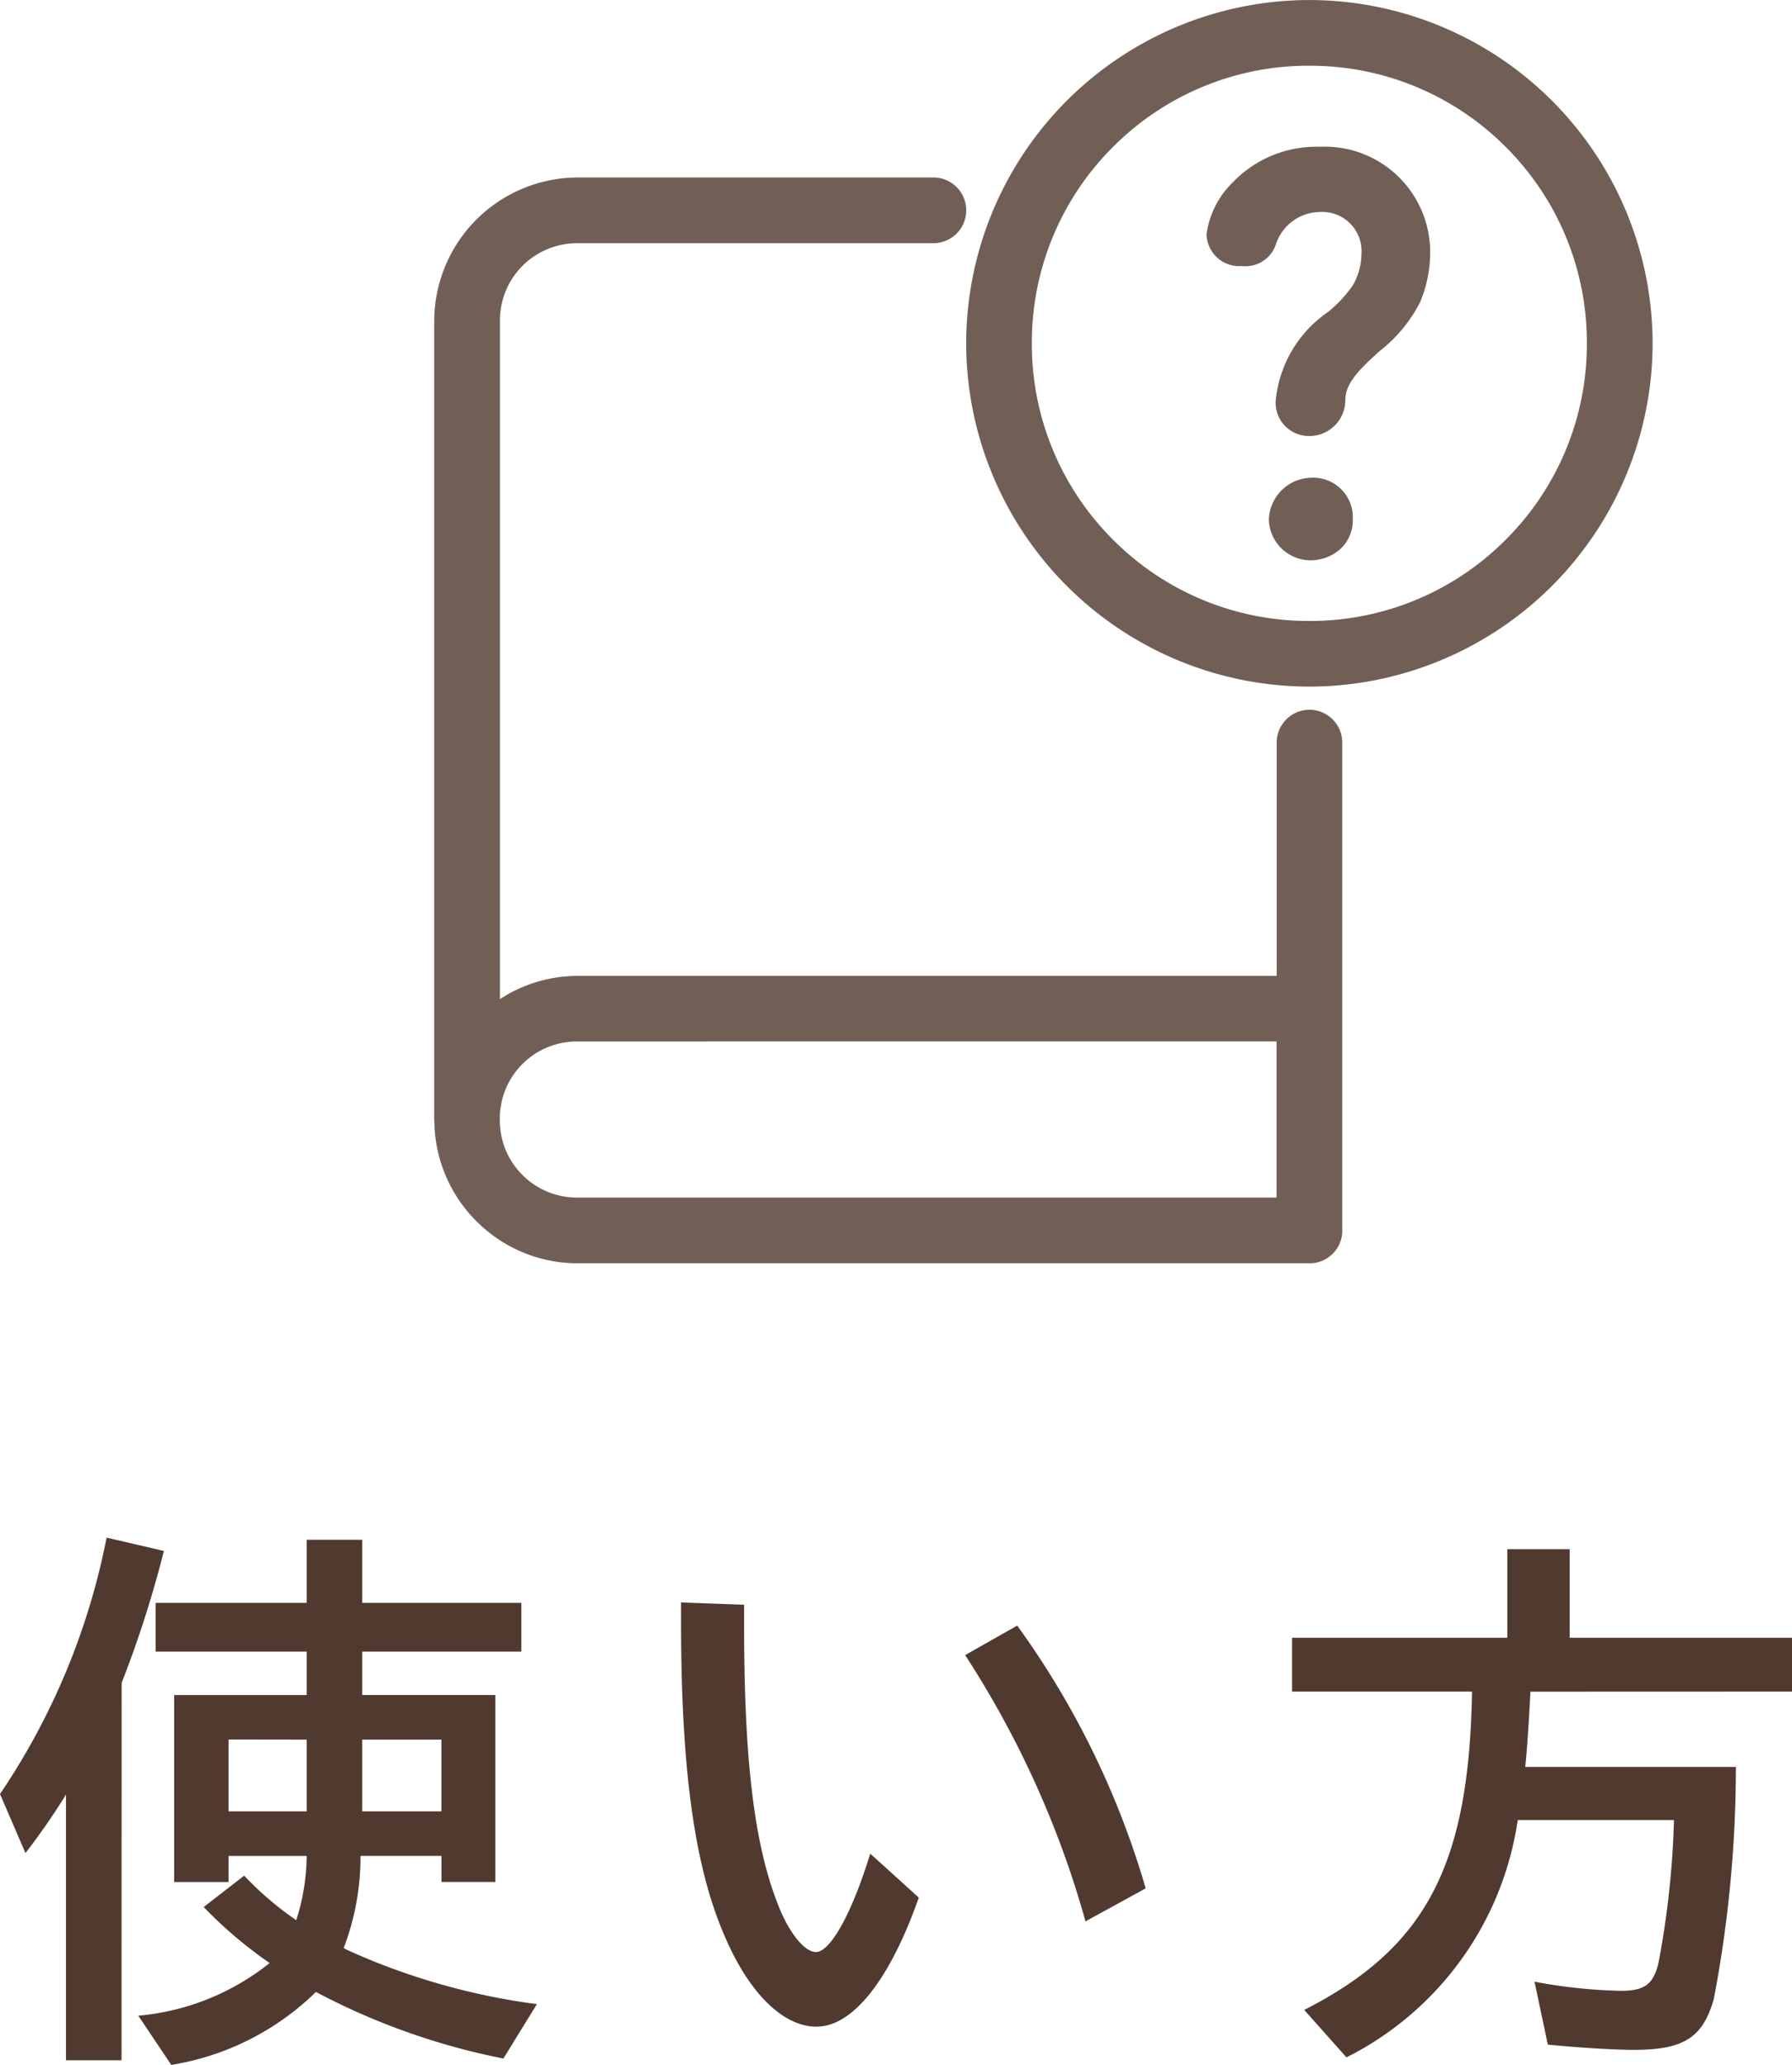
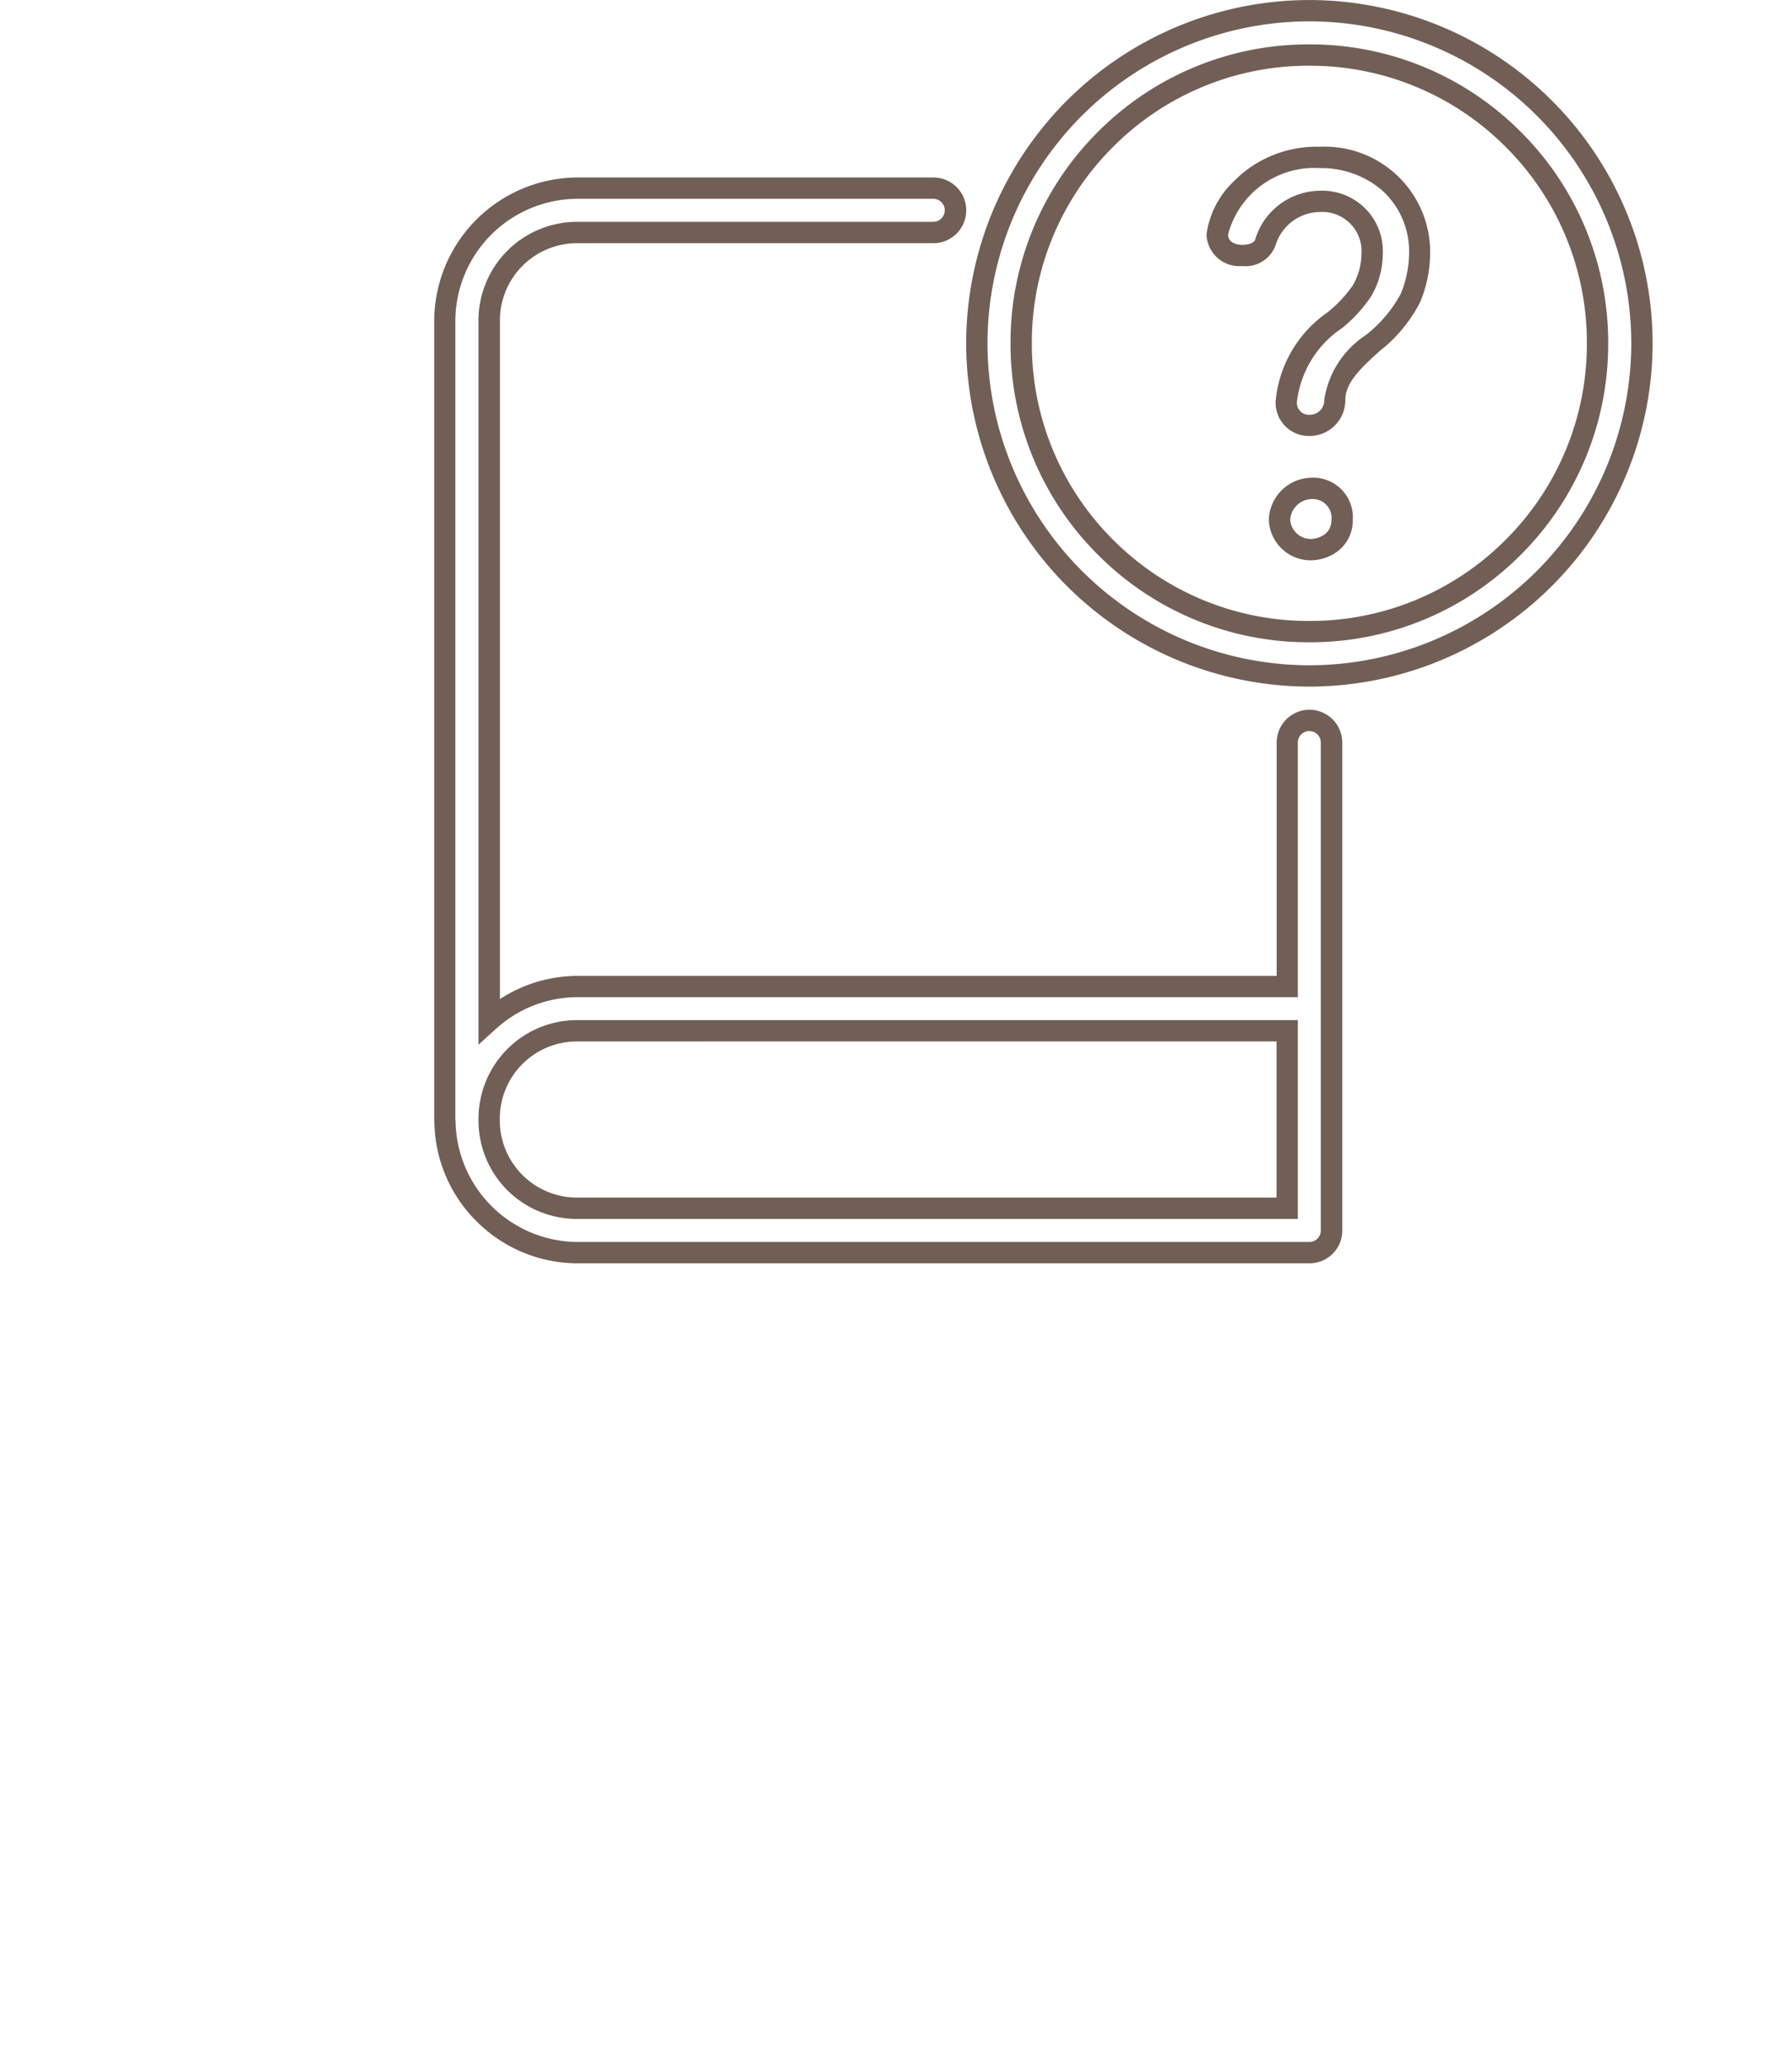
<svg xmlns="http://www.w3.org/2000/svg" width="58.843" height="67.784" viewBox="0 0 58.843 67.784">
  <g id="グループ_26556" data-name="グループ 26556" transform="translate(0 -1.698)">
    <g id="グループ_26550" data-name="グループ 26550" transform="translate(-91.246 -172)">
      <g id="グループ_26552" data-name="グループ 26552" transform="translate(105.85 174.048)">
        <g id="グループ_26554" data-name="グループ 26554" transform="translate(0 0)">
          <g id="グループ_26553" data-name="グループ 26553">
-             <path id="合体_17" data-name="合体 17" d="M-1856.634,7537.769a4.369,4.369,0,0,1-4.36-4.292.335.335,0,0,1-.006-.076v-26.206a4.374,4.374,0,0,1,4.366-4.37h11.678a.727.727,0,0,1,.726.727.728.728,0,0,1-.726.73h-11.678a2.889,2.889,0,0,0-2.908,2.913v22.96a4.325,4.325,0,0,1,2.908-1.122h23.3v-8.01a.73.73,0,0,1,.728-.727.726.726,0,0,1,.726.727v16.014a.726.726,0,0,1-.728.732Zm-2.908-4.37a2.887,2.887,0,0,0,2.908,2.914h23.3v-5.825h-23.3A2.888,2.888,0,0,0-1859.541,7533.4Zm16.014-25.481A10.93,10.93,0,0,1-1832.609,7497a10.93,10.93,0,0,1,10.921,10.917,10.931,10.931,0,0,1-10.921,10.921A10.931,10.931,0,0,1-1843.528,7507.917Zm1.457,0a9.454,9.454,0,0,0,9.463,9.466,9.453,9.453,0,0,0,9.462-9.466,9.45,9.45,0,0,0-9.462-9.46A9.451,9.451,0,0,0-1842.071,7507.917Zm8.483,5.792a1.077,1.077,0,0,1,1.029-1.027.962.962,0,0,1,1.027,1.027.992.992,0,0,1-1.027.984A1.032,1.032,0,0,1-1833.589,7513.709Zm.223-3.9c0-1.831,1.952-2.669,2.486-3.623a2.415,2.415,0,0,0,.331-1.185,1.634,1.634,0,0,0-1.7-1.748,1.886,1.886,0,0,0-1.8,1.341.727.727,0,0,1-.759.434.731.731,0,0,1-.819-.692,3.254,3.254,0,0,1,3.367-2.527,3.109,3.109,0,0,1,3.276,3.163,3.9,3.9,0,0,1-.3,1.445c-.533,1.3-2.486,2.038-2.486,3.349a.82.82,0,0,1-.836.84A.739.739,0,0,1-1833.365,7509.814Z" transform="translate(1861 -7496.999)" fill="#715f56" />
            <path id="合体_17_-_アウトライン" data-name="合体 17 - アウトライン" d="M-1832.611,7538.119h-24.023a4.681,4.681,0,0,1-3.3-1.357,4.686,4.686,0,0,1-1.406-3.252.758.758,0,0,1-.006-.109v-26.206a4.724,4.724,0,0,1,4.716-4.72h11.678a1.078,1.078,0,0,1,1.076,1.077,1.08,1.08,0,0,1-1.076,1.081h-11.678a2.533,2.533,0,0,0-2.558,2.563v22.25a4.671,4.671,0,0,1,2.558-.761h22.947v-7.66a1.079,1.079,0,0,1,1.078-1.077,1.078,1.078,0,0,1,1.076,1.077v16.014a1.065,1.065,0,0,1-.311.763A1.072,1.072,0,0,1-1832.611,7538.119Zm-28.039-4.707.005.022v.037a4.029,4.029,0,0,0,4.01,3.948h24.023a.377.377,0,0,0,.27-.112.371.371,0,0,0,.108-.267v-16.017a.377.377,0,0,0-.376-.376.378.378,0,0,0-.378.376v8.36h-23.647a3.978,3.978,0,0,0-2.673,1.031l-.585.529v-23.749a3.249,3.249,0,0,1,.948-2.314,3.24,3.24,0,0,1,2.309-.949h11.678a.379.379,0,0,0,.376-.38.377.377,0,0,0-.376-.376h-11.678a4.023,4.023,0,0,0-4.016,4.02v26.217Zm27.663,3.25h-23.647a3.226,3.226,0,0,1-3.258-3.264,3.247,3.247,0,0,1,.947-2.312,3.239,3.239,0,0,1,2.311-.95h23.647Zm-23.647-5.825a2.532,2.532,0,0,0-2.558,2.561,2.533,2.533,0,0,0,2.558,2.563h22.947v-5.125Zm24.025-11.649a11.283,11.283,0,0,1-11.269-11.271,11.281,11.281,0,0,1,11.269-11.267,11.282,11.282,0,0,1,11.271,11.267A11.284,11.284,0,0,1-1832.609,7519.188Zm0-21.838a10.58,10.58,0,0,0-10.569,10.567,10.582,10.582,0,0,0,10.569,10.571,10.583,10.583,0,0,0,10.571-10.571A10.581,10.581,0,0,0-1832.609,7497.35Zm0,20.383a9.749,9.749,0,0,1-6.942-2.872,9.757,9.757,0,0,1-2.871-6.944,9.748,9.748,0,0,1,2.871-6.94,9.751,9.751,0,0,1,6.942-2.871,9.751,9.751,0,0,1,6.942,2.871,9.748,9.748,0,0,1,2.87,6.94,9.758,9.758,0,0,1-2.87,6.944A9.749,9.749,0,0,1-1832.609,7517.733Zm0-18.927a9.057,9.057,0,0,0-6.447,2.666,9.052,9.052,0,0,0-2.666,6.445,9.061,9.061,0,0,0,2.666,6.449,9.054,9.054,0,0,0,6.447,2.667,9.053,9.053,0,0,0,6.447-2.667,9.061,9.061,0,0,0,2.665-6.449,9.053,9.053,0,0,0-2.665-6.445A9.056,9.056,0,0,0-1832.609,7498.807Zm.049,16.237a1.375,1.375,0,0,1-1.379-1.334,1.42,1.42,0,0,1,1.379-1.377,1.3,1.3,0,0,1,1.377,1.377,1.27,1.27,0,0,1-.5,1.039A1.5,1.5,0,0,1-1832.56,7515.043Zm0-2.011a.73.73,0,0,0-.679.677.683.683,0,0,0,.679.634c.007,0,.677-.017.677-.634A.621.621,0,0,0-1832.56,7513.032Zm-.047-2.071a1.091,1.091,0,0,1-1.109-1.146,3.985,3.985,0,0,1,1.709-2.917,4.24,4.24,0,0,0,.821-.876,2.076,2.076,0,0,0,.286-1.014,1.288,1.288,0,0,0-1.351-1.4,1.541,1.541,0,0,0-1.466,1.086,1.047,1.047,0,0,1-1.1.688,1.075,1.075,0,0,1-1.169-1.042,2.931,2.931,0,0,1,.857-1.7,3.808,3.808,0,0,1,2.86-1.173,3.461,3.461,0,0,1,3.626,3.513,4.221,4.221,0,0,1-.325,1.578,4.8,4.8,0,0,1-1.332,1.614c-.58.527-1.128,1.024-1.128,1.6A1.177,1.177,0,0,1-1832.607,7510.961Zm.358-8.051a1.987,1.987,0,0,1,2.051,2.1,2.779,2.779,0,0,1-.378,1.359,4.649,4.649,0,0,1-.96,1.05,3.39,3.39,0,0,0-1.479,2.4.394.394,0,0,0,.409.446.474.474,0,0,0,.486-.49,3.089,3.089,0,0,1,1.357-2.121,4.32,4.32,0,0,0,1.155-1.361,3.569,3.569,0,0,0,.273-1.312,2.7,2.7,0,0,0-.864-2.064,3.048,3.048,0,0,0-2.062-.749,2.927,2.927,0,0,0-3.017,2.177c0,.326.391.342.469.342.233,0,.4-.087.419-.168l.005-.019A2.244,2.244,0,0,1-1832.249,7502.91Z" transform="translate(1861 -7496.999)" fill="#715f56" />
          </g>
        </g>
      </g>
-       <path id="パス_12265" data-name="パス 12265" d="M-19.684-10.659h-4.351v6.137h1.786v-.855h2.565a7.081,7.081,0,0,1-.342,2.109,10.492,10.492,0,0,1-1.71-1.463L-23.066-3.7A14.171,14.171,0,0,0-20.9-1.862,8.041,8.041,0,0,1-25.213-.133l1.083,1.615A8.792,8.792,0,0,0-19.38-.912a22.418,22.418,0,0,0,6.156,2.185l1.1-1.786A21.974,21.974,0,0,1-18.373-2.3l-.095-.057a8.329,8.329,0,0,0,.551-3.021h2.66v.855h1.767v-6.137h-4.37v-1.425h5.225v-1.6H-17.86v-2.071h-1.824v2.071h-4.959v1.6h4.959Zm0,1.463V-6.84h-2.565V-9.2Zm1.824,0h2.6V-6.84h-2.6Zm-7.9-1.862a35.855,35.855,0,0,0,1.387-4.332l-1.881-.437a22.807,22.807,0,0,1-3.5,8.417l.836,1.938a21.928,21.928,0,0,0,1.33-1.919V1.33h1.824ZM-1.178-5.453c-.608,1.976-1.311,3.23-1.786,3.23-.38,0-.912-.665-1.273-1.634C-5-5.833-5.32-8.607-5.32-12.939v-.684L-7.391-13.7v.589c0,4.883.437,8.094,1.444,10.393.8,1.862,1.919,2.945,3,2.945,1.2,0,2.413-1.539,3.363-4.237Zm9.044,1.14a28,28,0,0,0-4.218-8.626l-1.71.969A31.589,31.589,0,0,1,5.89-3.23Zm21.223-6.46V-12.54h-7.3v-2.907H19.741v2.907H12.673v1.767h5.909c-.095,5.719-1.52,8.417-5.51,10.45l1.387,1.558a10.4,10.4,0,0,0,5.624-7.79h5.13A29.167,29.167,0,0,1,24.7-1.843c-.171.684-.456.893-1.235.893a16.972,16.972,0,0,1-2.831-.3L21.071.817C22.059.912,23.2.988,23.9.988c1.634,0,2.261-.4,2.622-1.672A40.585,40.585,0,0,0,27.246-8.3H20.33c.076-.76.114-1.444.171-2.47Z" transform="translate(121 240)" fill="#503a2f" />
    </g>
  </g>
</svg>